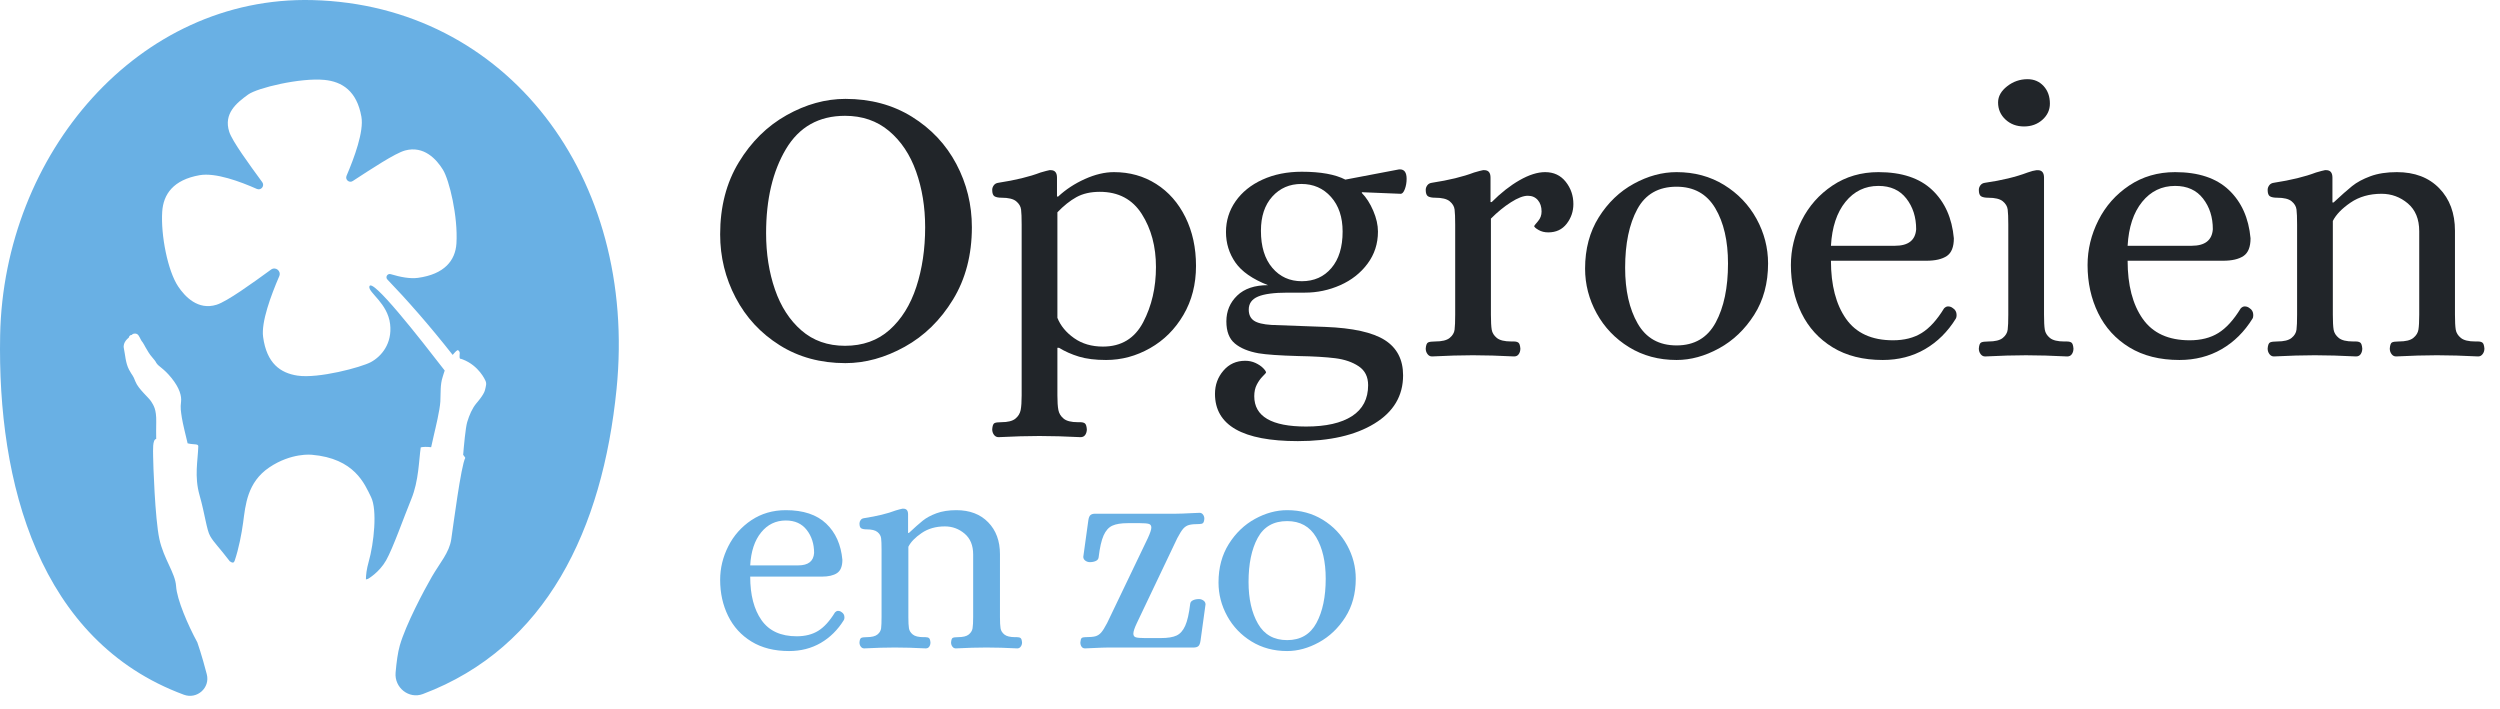
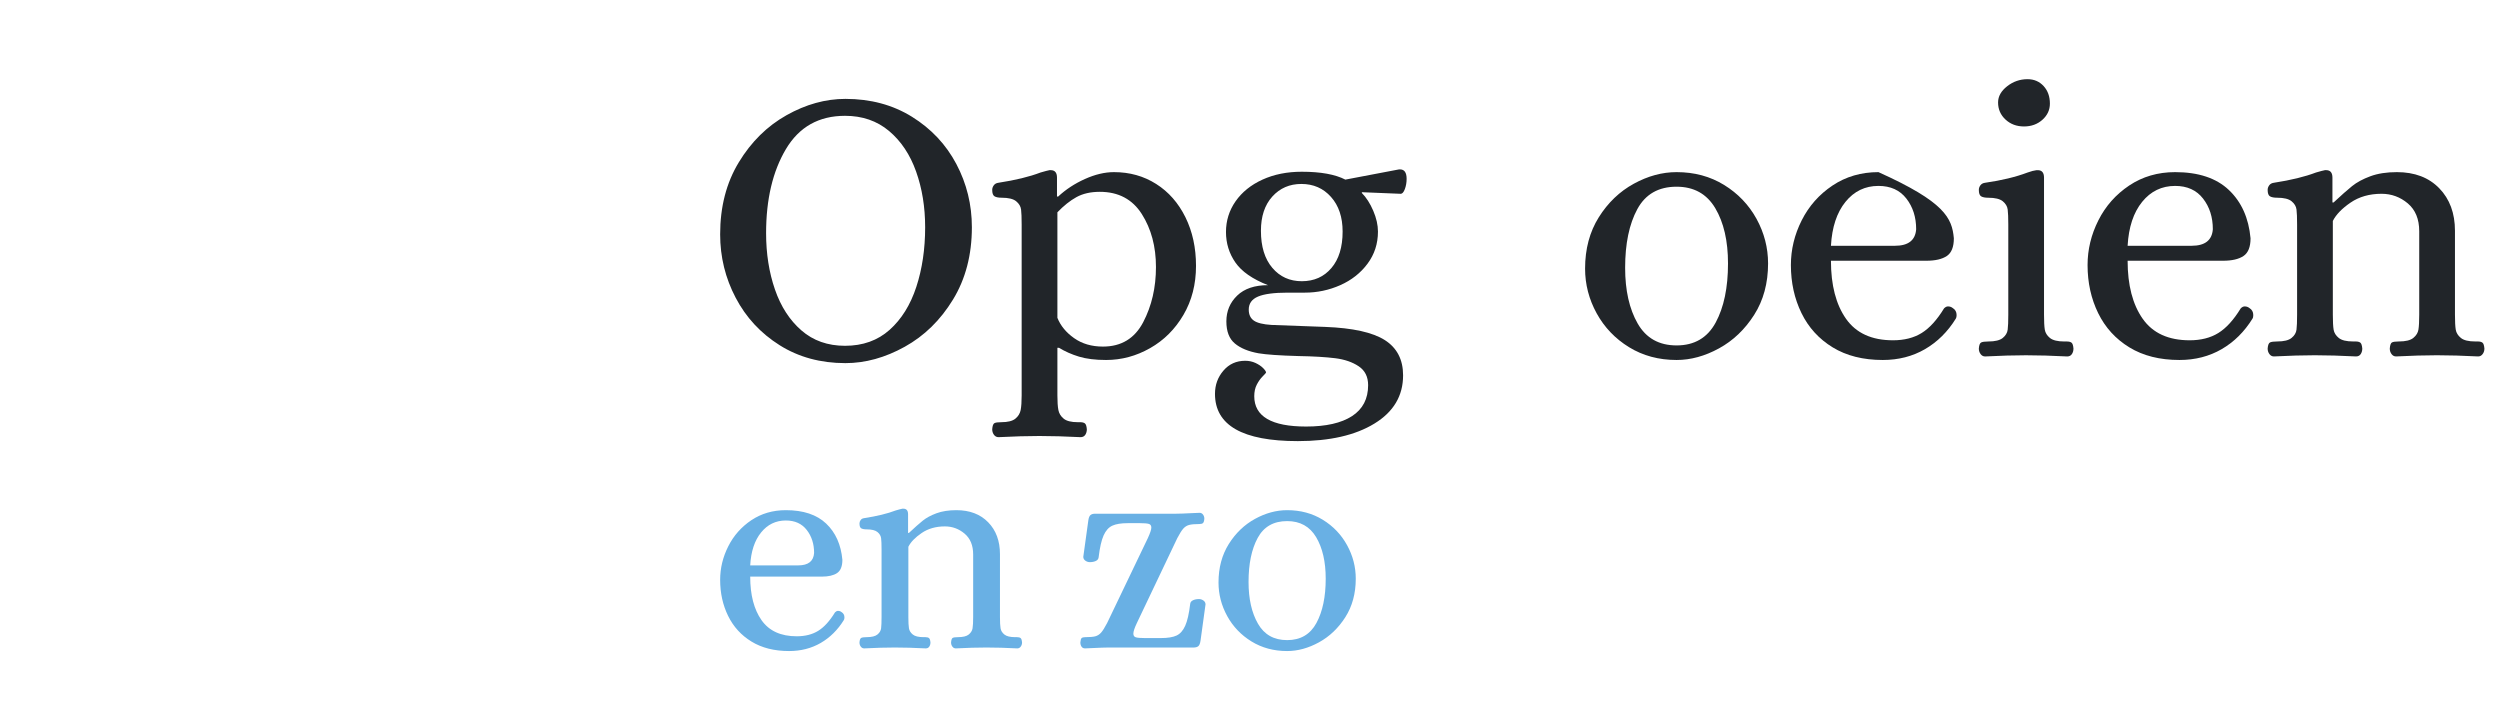
<svg xmlns="http://www.w3.org/2000/svg" width="148" height="42" viewBox="0 0 148 42" fill="none">
  <path d="M52.665 19.527C53.37 18.897 53.897 18.051 54.246 16.985C54.594 15.921 54.769 14.744 54.769 13.454C54.769 12.257 54.59 11.157 54.233 10.155C53.877 9.152 53.342 8.352 52.63 7.753C51.917 7.155 51.049 6.856 50.026 6.856C48.476 6.856 47.31 7.512 46.527 8.826C45.745 10.14 45.353 11.799 45.353 13.804C45.353 15.016 45.528 16.127 45.877 17.138C46.225 18.148 46.748 18.956 47.446 19.562C48.143 20.168 49.003 20.471 50.026 20.471C51.08 20.471 51.959 20.157 52.665 19.527ZM46.156 20.437C45.031 19.729 44.163 18.793 43.552 17.627C42.939 16.461 42.633 15.21 42.633 13.873C42.633 12.241 43.001 10.819 43.738 9.607C44.474 8.394 45.415 7.466 46.562 6.821C47.709 6.176 48.871 5.854 50.049 5.854C51.537 5.854 52.851 6.207 53.99 6.914C55.129 7.622 56.005 8.554 56.617 9.712C57.229 10.87 57.535 12.117 57.535 13.454C57.535 15.086 57.163 16.512 56.419 17.732C55.675 18.952 54.722 19.885 53.56 20.529C52.397 21.174 51.227 21.497 50.049 21.497C48.577 21.497 47.279 21.143 46.156 20.437Z" fill="#212529" />
  <path d="M67.678 19.073C68.181 18.109 68.433 17.022 68.433 15.809C68.433 14.597 68.154 13.552 67.596 12.673C67.038 11.795 66.209 11.356 65.109 11.356C64.566 11.356 64.105 11.461 63.725 11.67C63.345 11.88 62.97 12.18 62.598 12.568V18.816C62.784 19.283 63.113 19.683 63.586 20.017C64.059 20.352 64.628 20.518 65.294 20.518C66.38 20.518 67.173 20.037 67.678 19.073ZM58.843 25.741C58.774 25.647 58.739 25.539 58.739 25.414C58.754 25.212 58.797 25.092 58.867 25.053C58.937 25.013 59.072 24.994 59.273 24.994C59.661 24.994 59.94 24.924 60.111 24.785C60.281 24.645 60.385 24.473 60.424 24.272C60.463 24.07 60.482 23.782 60.482 23.409V13.291C60.482 12.887 60.471 12.591 60.448 12.405C60.424 12.218 60.328 12.055 60.157 11.915C59.986 11.775 59.7 11.705 59.297 11.705C59.111 11.705 58.971 11.678 58.879 11.624C58.785 11.569 58.739 11.441 58.739 11.239C58.739 11.146 58.77 11.056 58.832 10.971C58.894 10.885 58.986 10.835 59.111 10.819C60.118 10.664 60.948 10.462 61.598 10.213C61.862 10.136 62.04 10.089 62.133 10.073H62.202C62.45 10.073 62.574 10.221 62.574 10.516V11.635H62.644C63.094 11.216 63.621 10.87 64.225 10.598C64.83 10.326 65.403 10.19 65.945 10.19C66.876 10.19 67.708 10.423 68.444 10.89C69.181 11.356 69.758 12.013 70.177 12.86C70.595 13.707 70.804 14.666 70.804 15.739C70.804 16.827 70.556 17.795 70.06 18.641C69.564 19.489 68.905 20.145 68.084 20.611C67.262 21.078 66.395 21.311 65.48 21.311C64.845 21.311 64.31 21.245 63.877 21.113C63.442 20.981 63.047 20.806 62.691 20.588H62.598V23.409C62.598 23.782 62.617 24.07 62.656 24.272C62.694 24.473 62.799 24.645 62.97 24.785C63.14 24.924 63.419 24.994 63.807 24.994H63.946C64.07 24.994 64.163 25.018 64.225 25.065C64.287 25.111 64.326 25.228 64.341 25.414C64.341 25.539 64.31 25.647 64.249 25.741C64.186 25.834 64.093 25.88 63.97 25.88C63.071 25.834 62.256 25.811 61.529 25.811C60.831 25.811 60.025 25.834 59.111 25.88C59.002 25.88 58.913 25.834 58.843 25.741Z" fill="#212529" />
  <path d="M78.82 15.867C79.262 15.347 79.483 14.628 79.483 13.71C79.483 12.856 79.254 12.172 78.796 11.659C78.34 11.146 77.754 10.89 77.041 10.89C76.344 10.89 75.771 11.139 75.321 11.636C74.872 12.133 74.647 12.81 74.647 13.664C74.647 14.597 74.872 15.327 75.321 15.856C75.771 16.385 76.352 16.648 77.065 16.648C77.793 16.648 78.378 16.388 78.82 15.867ZM71.927 23.316C71.927 22.788 72.093 22.329 72.427 21.941C72.76 21.552 73.19 21.358 73.718 21.358C73.934 21.358 74.135 21.401 74.322 21.486C74.507 21.572 74.659 21.673 74.775 21.789C74.891 21.906 74.95 21.995 74.95 22.058C74.95 22.073 74.883 22.147 74.752 22.279C74.62 22.411 74.504 22.574 74.403 22.768C74.302 22.962 74.252 23.192 74.252 23.457C74.252 24.652 75.275 25.251 77.321 25.251C78.498 25.251 79.405 25.045 80.041 24.634C80.676 24.221 80.993 23.611 80.993 22.803C80.993 22.306 80.807 21.933 80.436 21.685C80.064 21.435 79.599 21.276 79.041 21.206C78.483 21.137 77.754 21.093 76.855 21.078C75.755 21.047 74.972 20.993 74.507 20.915C73.903 20.806 73.434 20.612 73.101 20.332C72.767 20.052 72.601 19.618 72.601 19.026C72.601 18.421 72.814 17.912 73.241 17.499C73.667 17.088 74.275 16.882 75.065 16.882C74.151 16.524 73.508 16.077 73.136 15.541C72.764 15.005 72.578 14.403 72.578 13.734C72.578 13.066 72.767 12.46 73.147 11.915C73.527 11.372 74.058 10.944 74.74 10.633C75.422 10.322 76.196 10.167 77.065 10.167C78.181 10.167 79.041 10.322 79.645 10.633L82.83 10.027H82.876C83.14 10.027 83.272 10.214 83.272 10.587C83.272 10.804 83.237 11.007 83.168 11.193C83.097 11.379 83.016 11.473 82.923 11.473L80.622 11.379V11.426C80.885 11.691 81.109 12.041 81.296 12.476C81.482 12.91 81.575 13.323 81.575 13.71C81.575 14.426 81.369 15.059 80.958 15.611C80.548 16.163 80.01 16.586 79.343 16.882C78.676 17.177 77.979 17.324 77.251 17.324H76.228C75.422 17.324 74.836 17.403 74.473 17.558C74.108 17.713 73.926 17.97 73.926 18.327C73.926 18.623 74.027 18.84 74.228 18.98C74.43 19.12 74.778 19.205 75.275 19.236L78.46 19.353C80.087 19.416 81.261 19.676 81.982 20.134C82.702 20.593 83.063 21.288 83.063 22.221C83.063 23.433 82.497 24.385 81.365 25.076C80.234 25.768 78.723 26.114 76.832 26.114C73.562 26.114 71.927 25.181 71.927 23.316Z" fill="#212529" />
-   <path d="M84.508 20.961C84.438 20.868 84.403 20.759 84.403 20.635C84.418 20.433 84.465 20.313 84.543 20.273C84.62 20.235 84.76 20.215 84.961 20.215C85.364 20.215 85.65 20.145 85.821 20.005C85.992 19.866 86.089 19.702 86.112 19.516C86.135 19.329 86.147 19.034 86.147 18.63V13.291C86.147 12.887 86.135 12.591 86.112 12.405C86.089 12.218 85.992 12.055 85.821 11.915C85.65 11.775 85.364 11.705 84.961 11.705C84.775 11.705 84.636 11.678 84.543 11.624C84.45 11.569 84.403 11.441 84.403 11.239C84.403 11.146 84.434 11.056 84.496 10.971C84.558 10.885 84.651 10.835 84.775 10.819C85.782 10.664 86.612 10.462 87.263 10.213C87.526 10.136 87.704 10.089 87.797 10.073H87.868C88.115 10.073 88.239 10.221 88.239 10.516V11.962H88.309C88.851 11.418 89.402 10.987 89.959 10.668C90.517 10.35 91.021 10.19 91.471 10.19C91.982 10.19 92.389 10.38 92.691 10.761C92.993 11.142 93.144 11.581 93.144 12.078C93.144 12.514 93.012 12.902 92.749 13.244C92.485 13.586 92.121 13.757 91.656 13.757C91.439 13.757 91.249 13.71 91.087 13.617C90.924 13.524 90.835 13.447 90.82 13.384C90.835 13.353 90.912 13.256 91.052 13.093C91.192 12.93 91.261 12.739 91.261 12.522C91.261 12.241 91.187 12.017 91.04 11.846C90.893 11.675 90.695 11.589 90.447 11.589C90.184 11.589 89.85 11.717 89.448 11.974C89.045 12.23 88.65 12.553 88.262 12.941V18.63C88.262 19.034 88.278 19.329 88.309 19.516C88.34 19.702 88.441 19.866 88.611 20.005C88.781 20.145 89.068 20.215 89.471 20.215H89.611C89.734 20.215 89.827 20.238 89.889 20.285C89.951 20.331 89.99 20.448 90.006 20.635C90.006 20.759 89.975 20.868 89.913 20.961C89.85 21.055 89.758 21.101 89.634 21.101C88.735 21.055 87.921 21.031 87.193 21.031C86.495 21.031 85.689 21.055 84.775 21.101C84.666 21.101 84.577 21.055 84.508 20.961Z" fill="#212529" />
  <path d="M101.567 19.097C102.055 18.195 102.298 17.03 102.298 15.599C102.298 14.263 102.047 13.171 101.543 12.323C101.039 11.477 100.277 11.053 99.254 11.053C98.184 11.053 97.409 11.496 96.929 12.382C96.448 13.268 96.208 14.426 96.208 15.856C96.208 17.193 96.456 18.292 96.952 19.155C97.448 20.018 98.215 20.449 99.254 20.449C100.307 20.449 101.079 19.998 101.567 19.097ZM96.44 20.554C95.619 20.049 94.98 19.381 94.522 18.549C94.066 17.717 93.837 16.835 93.837 15.902C93.837 14.737 94.108 13.723 94.65 12.86C95.192 11.997 95.882 11.337 96.719 10.878C97.556 10.419 98.4 10.19 99.254 10.19C100.307 10.19 101.245 10.443 102.066 10.948C102.887 11.454 103.527 12.122 103.985 12.953C104.441 13.785 104.67 14.667 104.67 15.599C104.67 16.765 104.395 17.779 103.845 18.642C103.295 19.505 102.601 20.166 101.764 20.624C100.927 21.082 100.09 21.311 99.254 21.311C98.199 21.311 97.261 21.058 96.44 20.554Z" fill="#212529" />
-   <path d="M112.181 14.55C112.972 14.55 113.39 14.224 113.437 13.571C113.437 12.856 113.243 12.249 112.855 11.752C112.468 11.255 111.918 11.006 111.205 11.006C110.414 11.006 109.763 11.32 109.252 11.95C108.741 12.58 108.453 13.447 108.392 14.55H112.181ZM108.497 20.565C107.683 20.068 107.066 19.392 106.648 18.537C106.23 17.682 106.021 16.733 106.021 15.692C106.021 14.775 106.233 13.893 106.66 13.046C107.086 12.199 107.694 11.512 108.485 10.983C109.275 10.455 110.182 10.19 111.205 10.19C112.584 10.19 113.645 10.544 114.39 11.251C115.134 11.958 115.56 12.91 115.668 14.107C115.668 14.62 115.529 14.969 115.25 15.156C114.971 15.343 114.568 15.436 114.041 15.436H108.392C108.392 16.881 108.69 18.028 109.286 18.875C109.883 19.722 110.81 20.145 112.065 20.145C112.731 20.145 113.297 20.002 113.762 19.714C114.226 19.427 114.669 18.941 115.087 18.257C115.164 18.179 115.242 18.14 115.32 18.14C115.427 18.14 115.521 18.171 115.599 18.234C115.753 18.326 115.831 18.467 115.831 18.653C115.831 18.747 115.815 18.816 115.784 18.863C115.304 19.64 114.695 20.242 113.96 20.67C113.223 21.097 112.391 21.311 111.46 21.311C110.298 21.311 109.31 21.062 108.497 20.565Z" fill="#212529" />
+   <path d="M112.181 14.55C112.972 14.55 113.39 14.224 113.437 13.571C113.437 12.856 113.243 12.249 112.855 11.752C112.468 11.255 111.918 11.006 111.205 11.006C110.414 11.006 109.763 11.32 109.252 11.95C108.741 12.58 108.453 13.447 108.392 14.55H112.181ZM108.497 20.565C107.683 20.068 107.066 19.392 106.648 18.537C106.23 17.682 106.021 16.733 106.021 15.692C106.021 14.775 106.233 13.893 106.66 13.046C107.086 12.199 107.694 11.512 108.485 10.983C109.275 10.455 110.182 10.19 111.205 10.19C115.134 11.958 115.56 12.91 115.668 14.107C115.668 14.62 115.529 14.969 115.25 15.156C114.971 15.343 114.568 15.436 114.041 15.436H108.392C108.392 16.881 108.69 18.028 109.286 18.875C109.883 19.722 110.81 20.145 112.065 20.145C112.731 20.145 113.297 20.002 113.762 19.714C114.226 19.427 114.669 18.941 115.087 18.257C115.164 18.179 115.242 18.14 115.32 18.14C115.427 18.14 115.521 18.171 115.599 18.234C115.753 18.326 115.831 18.467 115.831 18.653C115.831 18.747 115.815 18.816 115.784 18.863C115.304 19.64 114.695 20.242 113.96 20.67C113.223 21.097 112.391 21.311 111.46 21.311C110.298 21.311 109.31 21.062 108.497 20.565Z" fill="#212529" />
  <path d="M118.727 7.078C118.433 6.806 118.286 6.468 118.286 6.064C118.286 5.706 118.464 5.388 118.821 5.108C119.177 4.828 119.58 4.688 120.029 4.688C120.416 4.688 120.734 4.824 120.983 5.096C121.231 5.368 121.354 5.714 121.354 6.133C121.354 6.507 121.207 6.825 120.913 7.089C120.618 7.354 120.254 7.486 119.82 7.486C119.386 7.486 119.021 7.35 118.727 7.078ZM117.251 20.961C117.182 20.869 117.147 20.76 117.147 20.635C117.162 20.434 117.208 20.313 117.286 20.274C117.364 20.236 117.503 20.216 117.705 20.216C118.107 20.216 118.394 20.146 118.565 20.006C118.735 19.866 118.832 19.703 118.855 19.516C118.879 19.329 118.891 19.035 118.891 18.631V13.291C118.891 12.887 118.879 12.591 118.855 12.405C118.832 12.219 118.735 12.056 118.565 11.915C118.394 11.776 118.107 11.706 117.705 11.706C117.519 11.706 117.379 11.679 117.286 11.624C117.193 11.57 117.147 11.442 117.147 11.239C117.147 11.146 117.177 11.056 117.239 10.972C117.302 10.886 117.394 10.835 117.519 10.82C118.495 10.68 119.332 10.478 120.029 10.214C120.246 10.136 120.425 10.09 120.564 10.074H120.634C120.882 10.074 121.006 10.222 121.006 10.517V18.631C121.006 19.035 121.021 19.329 121.052 19.516C121.083 19.703 121.184 19.866 121.354 20.006C121.525 20.146 121.812 20.216 122.214 20.216H122.354C122.478 20.216 122.571 20.239 122.633 20.285C122.695 20.332 122.734 20.449 122.749 20.635C122.749 20.76 122.718 20.869 122.656 20.961C122.594 21.055 122.501 21.102 122.377 21.102C121.478 21.055 120.665 21.032 119.936 21.032C119.239 21.032 118.433 21.055 117.519 21.102C117.41 21.102 117.321 21.055 117.251 20.961Z" fill="#212529" />
  <path d="M129.744 14.55C130.535 14.55 130.953 14.224 131 13.571C131 12.856 130.806 12.249 130.418 11.752C130.031 11.255 129.481 11.006 128.768 11.006C127.978 11.006 127.326 11.32 126.815 11.95C126.304 12.58 126.016 13.447 125.955 14.55H129.744ZM126.06 20.565C125.246 20.068 124.63 19.392 124.211 18.537C123.793 17.682 123.584 16.733 123.584 15.692C123.584 14.775 123.796 13.893 124.223 13.046C124.649 12.199 125.258 11.512 126.048 10.983C126.839 10.455 127.745 10.19 128.768 10.19C130.147 10.19 131.209 10.544 131.953 11.251C132.697 11.958 133.123 12.91 133.232 14.107C133.232 14.62 133.092 14.969 132.813 15.156C132.534 15.343 132.131 15.436 131.604 15.436H125.955C125.955 16.881 126.253 18.028 126.85 18.875C127.446 19.722 128.373 20.145 129.628 20.145C130.294 20.145 130.86 20.002 131.325 19.714C131.79 19.427 132.232 18.941 132.65 18.257C132.727 18.179 132.805 18.14 132.883 18.14C132.991 18.14 133.084 18.171 133.162 18.234C133.316 18.326 133.394 18.467 133.394 18.653C133.394 18.747 133.379 18.816 133.347 18.863C132.867 19.64 132.259 20.242 131.523 20.67C130.786 21.097 129.954 21.311 129.024 21.311C127.861 21.311 126.873 21.062 126.06 20.565Z" fill="#212529" />
  <path d="M134.349 20.961C134.28 20.868 134.245 20.759 134.245 20.635C134.26 20.433 134.307 20.313 134.384 20.273C134.462 20.235 134.601 20.215 134.803 20.215C135.206 20.215 135.492 20.145 135.662 20.005C135.834 19.866 135.93 19.702 135.953 19.516C135.977 19.329 135.988 19.034 135.988 18.63V13.291C135.988 12.887 135.977 12.591 135.953 12.405C135.93 12.218 135.834 12.055 135.662 11.915C135.492 11.775 135.206 11.705 134.803 11.705C134.617 11.705 134.477 11.678 134.384 11.624C134.291 11.569 134.245 11.441 134.245 11.239C134.245 11.146 134.276 11.056 134.338 10.971C134.399 10.885 134.493 10.835 134.617 10.819C135.624 10.664 136.453 10.462 137.104 10.213C137.368 10.136 137.546 10.089 137.639 10.073H137.709C137.956 10.073 138.08 10.221 138.08 10.516V11.985H138.15C138.6 11.566 138.964 11.243 139.243 11.018C139.522 10.793 139.883 10.598 140.324 10.435C140.766 10.271 141.289 10.19 141.893 10.19C142.947 10.19 143.784 10.508 144.404 11.146C145.024 11.783 145.334 12.623 145.334 13.664V18.63C145.334 19.034 145.349 19.329 145.38 19.516C145.411 19.702 145.512 19.866 145.683 20.005C145.852 20.145 146.139 20.215 146.543 20.215H146.682C146.806 20.215 146.899 20.238 146.961 20.285C147.022 20.331 147.061 20.448 147.077 20.635C147.077 20.759 147.043 20.868 146.972 20.961C146.903 21.055 146.814 21.101 146.705 21.101C145.806 21.055 144.992 21.031 144.264 21.031C143.567 21.031 142.761 21.055 141.847 21.101C141.738 21.101 141.649 21.055 141.579 20.961C141.51 20.868 141.475 20.759 141.475 20.635C141.49 20.433 141.533 20.313 141.603 20.273C141.673 20.235 141.808 20.215 142.009 20.215C142.412 20.215 142.699 20.145 142.869 20.005C143.04 19.866 143.14 19.702 143.171 19.516C143.202 19.329 143.218 19.034 143.218 18.63V13.687C143.218 12.973 142.994 12.425 142.544 12.043C142.094 11.663 141.575 11.472 140.986 11.472C140.274 11.472 139.661 11.647 139.15 11.996C138.639 12.346 138.29 12.708 138.104 13.081V18.63C138.104 19.034 138.119 19.329 138.15 19.516C138.181 19.702 138.282 19.866 138.453 20.005C138.622 20.145 138.909 20.215 139.313 20.215H139.452C139.576 20.215 139.669 20.238 139.731 20.285C139.793 20.331 139.831 20.448 139.847 20.635C139.847 20.759 139.816 20.868 139.755 20.961C139.693 21.055 139.599 21.101 139.476 21.101C138.577 21.055 137.762 21.031 137.034 21.031C136.337 21.031 135.531 21.055 134.617 21.101C134.508 21.101 134.419 21.055 134.349 20.961Z" fill="#212529" />
  <path d="M47.254 33.471C47.846 33.471 48.161 33.226 48.195 32.736C48.195 32.201 48.05 31.746 47.759 31.373C47.469 31 47.056 30.813 46.521 30.813C45.928 30.813 45.44 31.049 45.057 31.522C44.673 31.994 44.458 32.644 44.412 33.471H47.254ZM44.49 37.982C43.88 37.609 43.418 37.103 43.104 36.461C42.79 35.82 42.633 35.109 42.633 34.328C42.633 33.64 42.792 32.979 43.113 32.343C43.432 31.708 43.889 31.192 44.481 30.795C45.075 30.4 45.754 30.202 46.521 30.202C47.556 30.202 48.352 30.467 48.91 30.997C49.468 31.527 49.787 32.242 49.869 33.139C49.869 33.524 49.764 33.786 49.555 33.926C49.346 34.066 49.044 34.136 48.648 34.136H44.412C44.412 35.22 44.636 36.08 45.083 36.715C45.53 37.35 46.225 37.668 47.167 37.668C47.666 37.668 48.091 37.56 48.439 37.344C48.788 37.129 49.119 36.764 49.433 36.251C49.491 36.193 49.549 36.164 49.608 36.164C49.689 36.164 49.758 36.188 49.817 36.234C49.932 36.304 49.991 36.409 49.991 36.549C49.991 36.619 49.979 36.671 49.956 36.706C49.596 37.289 49.139 37.741 48.588 38.062C48.035 38.382 47.41 38.542 46.713 38.542C45.841 38.542 45.1 38.355 44.49 37.982Z" fill="#69B0E4" />
  <path d="M50.959 38.28C50.907 38.21 50.881 38.129 50.881 38.035C50.892 37.884 50.927 37.793 50.985 37.764C51.043 37.735 51.148 37.72 51.299 37.72C51.601 37.72 51.816 37.668 51.944 37.563C52.072 37.458 52.144 37.336 52.162 37.196C52.18 37.056 52.188 36.835 52.188 36.531V32.527C52.188 32.224 52.18 32.002 52.162 31.862C52.144 31.723 52.072 31.6 51.944 31.495C51.816 31.39 51.601 31.338 51.299 31.338C51.16 31.338 51.055 31.317 50.985 31.277C50.916 31.236 50.881 31.14 50.881 30.988C50.881 30.919 50.904 30.852 50.951 30.787C50.997 30.723 51.066 30.685 51.16 30.674C51.915 30.557 52.537 30.406 53.025 30.219C53.222 30.161 53.356 30.126 53.426 30.114H53.478C53.664 30.114 53.758 30.225 53.758 30.447V31.548H53.81C54.146 31.233 54.42 30.991 54.629 30.822C54.839 30.653 55.109 30.508 55.44 30.385C55.771 30.263 56.164 30.202 56.617 30.202C57.407 30.202 58.035 30.441 58.5 30.919C58.965 31.396 59.198 32.026 59.198 32.807V36.531C59.198 36.835 59.209 37.056 59.233 37.196C59.256 37.336 59.331 37.458 59.459 37.563C59.586 37.668 59.802 37.72 60.104 37.72H60.209C60.301 37.72 60.371 37.738 60.418 37.773C60.465 37.808 60.493 37.895 60.505 38.035C60.505 38.129 60.479 38.21 60.426 38.28C60.374 38.35 60.307 38.385 60.226 38.385C59.552 38.35 58.941 38.333 58.396 38.333C57.872 38.333 57.268 38.35 56.582 38.385C56.5 38.385 56.434 38.35 56.382 38.28C56.329 38.21 56.303 38.129 56.303 38.035C56.315 37.884 56.346 37.793 56.399 37.764C56.452 37.735 56.553 37.72 56.704 37.72C57.007 37.72 57.221 37.668 57.349 37.563C57.477 37.458 57.552 37.336 57.576 37.196C57.599 37.056 57.611 36.835 57.611 36.531V32.824C57.611 32.288 57.443 31.878 57.105 31.592C56.768 31.307 56.379 31.163 55.937 31.163C55.402 31.163 54.943 31.294 54.559 31.557C54.176 31.819 53.914 32.09 53.775 32.369V36.531C53.775 36.835 53.786 37.056 53.81 37.196C53.833 37.336 53.908 37.458 54.037 37.563C54.165 37.668 54.38 37.72 54.682 37.72H54.786C54.879 37.72 54.949 37.738 54.995 37.773C55.042 37.808 55.071 37.895 55.083 38.035C55.083 38.129 55.059 38.21 55.013 38.28C54.966 38.35 54.897 38.385 54.803 38.385C54.129 38.35 53.519 38.333 52.973 38.333C52.45 38.333 51.845 38.35 51.16 38.385C51.078 38.385 51.012 38.35 50.959 38.28Z" fill="#69B0E4" />
  <path d="M64.026 38.28C63.98 38.21 63.957 38.129 63.957 38.035C63.968 37.895 63.994 37.808 64.035 37.773C64.076 37.738 64.149 37.72 64.253 37.72C64.52 37.72 64.718 37.703 64.846 37.668C64.974 37.633 65.087 37.561 65.186 37.45C65.285 37.338 65.404 37.15 65.543 36.881L67.949 31.863C68.089 31.56 68.159 31.35 68.159 31.233C68.159 31.117 68.109 31.044 68.011 31.015C67.912 30.986 67.74 30.971 67.496 30.971H66.764C66.369 30.971 66.064 31.021 65.849 31.12C65.633 31.219 65.462 31.411 65.334 31.696C65.206 31.983 65.107 32.416 65.038 32.999C65.026 33.093 64.971 33.163 64.872 33.209C64.773 33.256 64.654 33.279 64.515 33.279C64.422 33.279 64.335 33.25 64.253 33.192C64.172 33.133 64.131 33.058 64.131 32.964L64.428 30.814C64.45 30.651 64.494 30.543 64.558 30.49C64.622 30.437 64.712 30.412 64.829 30.412H69.606C69.803 30.412 70.135 30.4 70.6 30.376L71.018 30.359C71.099 30.359 71.166 30.393 71.219 30.464C71.271 30.534 71.297 30.615 71.297 30.709C71.286 30.849 71.256 30.936 71.21 30.971C71.163 31.006 71.094 31.023 71.001 31.023C70.733 31.023 70.532 31.041 70.399 31.076C70.265 31.111 70.149 31.184 70.05 31.294C69.952 31.406 69.832 31.595 69.693 31.863L67.304 36.881C67.165 37.173 67.095 37.382 67.095 37.511C67.095 37.627 67.145 37.701 67.243 37.729C67.342 37.759 67.514 37.773 67.758 37.773H68.734C69.129 37.773 69.434 37.724 69.649 37.625C69.864 37.525 70.036 37.333 70.164 37.047C70.292 36.762 70.391 36.328 70.46 35.745C70.471 35.651 70.527 35.582 70.626 35.535C70.724 35.488 70.844 35.465 70.983 35.465C71.076 35.465 71.163 35.494 71.245 35.552C71.326 35.61 71.367 35.687 71.367 35.78L71.071 37.93C71.047 38.093 71.004 38.201 70.94 38.254C70.876 38.306 70.785 38.333 70.669 38.333H65.631C65.444 38.333 65.107 38.344 64.62 38.368L64.236 38.385C64.143 38.385 64.073 38.35 64.026 38.28Z" fill="#69B0E4" />
  <path d="M77.933 36.881C78.299 36.205 78.482 35.331 78.482 34.258C78.482 33.255 78.293 32.437 77.916 31.801C77.538 31.166 76.966 30.849 76.199 30.849C75.396 30.849 74.815 31.18 74.455 31.845C74.095 32.509 73.914 33.378 73.914 34.45C73.914 35.453 74.1 36.277 74.472 36.924C74.844 37.572 75.419 37.895 76.199 37.895C76.989 37.895 77.567 37.557 77.933 36.881ZM74.088 37.974C73.472 37.595 72.993 37.093 72.65 36.47C72.308 35.846 72.136 35.185 72.136 34.485C72.136 33.611 72.339 32.851 72.746 32.203C73.153 31.556 73.67 31.061 74.298 30.717C74.926 30.373 75.559 30.202 76.199 30.202C76.989 30.202 77.692 30.391 78.309 30.77C78.924 31.148 79.404 31.65 79.746 32.273C80.089 32.897 80.261 33.559 80.261 34.258C80.261 35.132 80.055 35.893 79.642 36.54C79.229 37.187 78.709 37.682 78.082 38.026C77.454 38.37 76.826 38.542 76.199 38.542C75.408 38.542 74.705 38.352 74.088 37.974Z" fill="#69B0E4" />
-   <path d="M8.45 20.274C8.334 20.149 8.301 19.998 8.194 19.848C8.088 19.696 7.854 19.738 7.801 19.83C7.801 19.83 7.669 19.813 7.621 19.992C7.621 19.992 7.253 20.251 7.332 20.617C7.411 20.981 7.429 21.491 7.641 21.888C7.853 22.284 7.85 22.156 8.019 22.593C8.188 23.029 8.817 23.547 8.951 23.77C9.086 23.992 9.265 24.215 9.249 24.986C9.241 25.325 9.243 25.685 9.247 25.986C9.018 26.018 9.064 26.666 9.065 27.023C9.066 27.394 9.174 30.706 9.434 31.907C9.696 33.108 10.375 33.911 10.425 34.706C10.476 35.501 11.121 36.996 11.683 38.031C11.683 38.031 11.945 38.765 12.242 39.917C12.449 40.721 11.663 41.415 10.886 41.128C2.291 37.953 -0.162 28.565 0.008 19.848C0.218 9.084 8.204 -0.258 18.502 0.005C29.979 0.299 37.761 10.446 36.5 23.032C35.669 31.329 32.348 38.333 25.032 41.087C24.203 41.398 23.343 40.707 23.419 39.823C23.474 39.188 23.551 38.622 23.669 38.211C24.021 36.984 25.096 34.956 25.566 34.143C26.037 33.329 26.596 32.718 26.714 31.926C26.831 31.135 27.294 27.55 27.545 27.106C27.504 27.034 27.462 26.977 27.419 26.927C27.46 26.421 27.56 25.31 27.659 24.985C27.789 24.559 27.954 24.175 28.204 23.873C28.204 23.873 28.642 23.381 28.709 23.1C28.776 22.82 28.82 22.703 28.73 22.52C28.73 22.52 28.359 21.648 27.395 21.279C27.325 21.252 27.287 21.243 27.241 21.236C27.202 21.216 27.198 21.08 27.209 21.012C27.241 20.821 27.186 20.801 27.131 20.741C27.081 20.687 26.955 20.827 26.798 21.011C25.433 19.272 24.046 17.699 22.933 16.547C22.796 16.404 22.938 16.174 23.128 16.23C23.707 16.405 24.282 16.511 24.737 16.45C26.308 16.236 26.959 15.424 27.021 14.409C27.119 12.81 26.597 10.658 26.224 10.051C25.841 9.427 25.095 8.61 23.983 8.908C23.391 9.067 21.981 10.004 20.881 10.718C20.674 10.852 20.419 10.636 20.515 10.409C20.974 9.334 21.55 7.784 21.395 6.91C21.125 5.386 20.255 4.831 19.202 4.73C17.776 4.593 15.237 5.202 14.691 5.596C13.996 6.098 13.226 6.726 13.57 7.801C13.749 8.358 14.74 9.711 15.525 10.784C15.686 11.004 15.454 11.295 15.204 11.184C14.231 10.753 12.765 10.205 11.817 10.371C10.254 10.647 9.668 11.502 9.603 12.536C9.514 13.925 9.931 16.035 10.545 16.955C10.95 17.562 11.723 18.385 12.823 18.04C13.446 17.845 14.926 16.775 16.047 15.959C16.313 15.765 16.663 16.045 16.533 16.348C16.037 17.497 15.457 19.066 15.576 19.945C15.789 21.521 16.608 22.084 17.61 22.236C18.842 22.424 21.384 21.745 21.956 21.437C22.581 21.1 23.229 20.336 23.095 19.19C22.952 17.952 21.802 17.321 21.865 16.967C21.975 16.351 24.835 20.004 26.327 21.936C26.261 22.12 26.267 22.127 26.204 22.32C26.055 22.776 26.094 23.247 26.069 23.759C26.044 24.27 25.768 25.402 25.709 25.653C25.669 25.823 25.578 26.229 25.524 26.475C25.288 26.45 25.065 26.445 24.908 26.485C24.796 27.249 24.794 28.459 24.35 29.544C23.905 30.628 23.266 32.453 22.857 33.174C22.447 33.896 21.786 34.269 21.786 34.269C21.786 34.269 21.742 34.282 21.662 34.304C21.663 34.043 21.701 33.7 21.825 33.261C22.136 32.172 22.346 30.192 21.966 29.426C21.587 28.659 21 27.136 18.451 26.921C18.451 26.921 17.25 26.788 15.941 27.671C14.634 28.555 14.533 29.894 14.392 30.945C14.304 31.593 14.137 32.472 13.895 33.188C13.851 33.319 13.779 33.351 13.605 33.23C12.96 32.385 12.674 32.136 12.444 31.739C12.23 31.371 12.136 30.45 11.815 29.322C11.495 28.2 11.714 27.276 11.739 26.421C11.744 26.256 11.479 26.338 11.107 26.245C11.02 25.892 10.813 25.039 10.767 24.736C10.709 24.351 10.671 24.145 10.717 23.795C10.763 23.446 10.63 22.968 10.152 22.376C9.674 21.784 9.395 21.715 9.249 21.477C9.249 21.477 9.23 21.404 9.026 21.172C8.839 20.961 8.749 20.788 8.61 20.552C8.584 20.509 8.485 20.312 8.45 20.274Z" fill="#69B0E4" />
</svg>